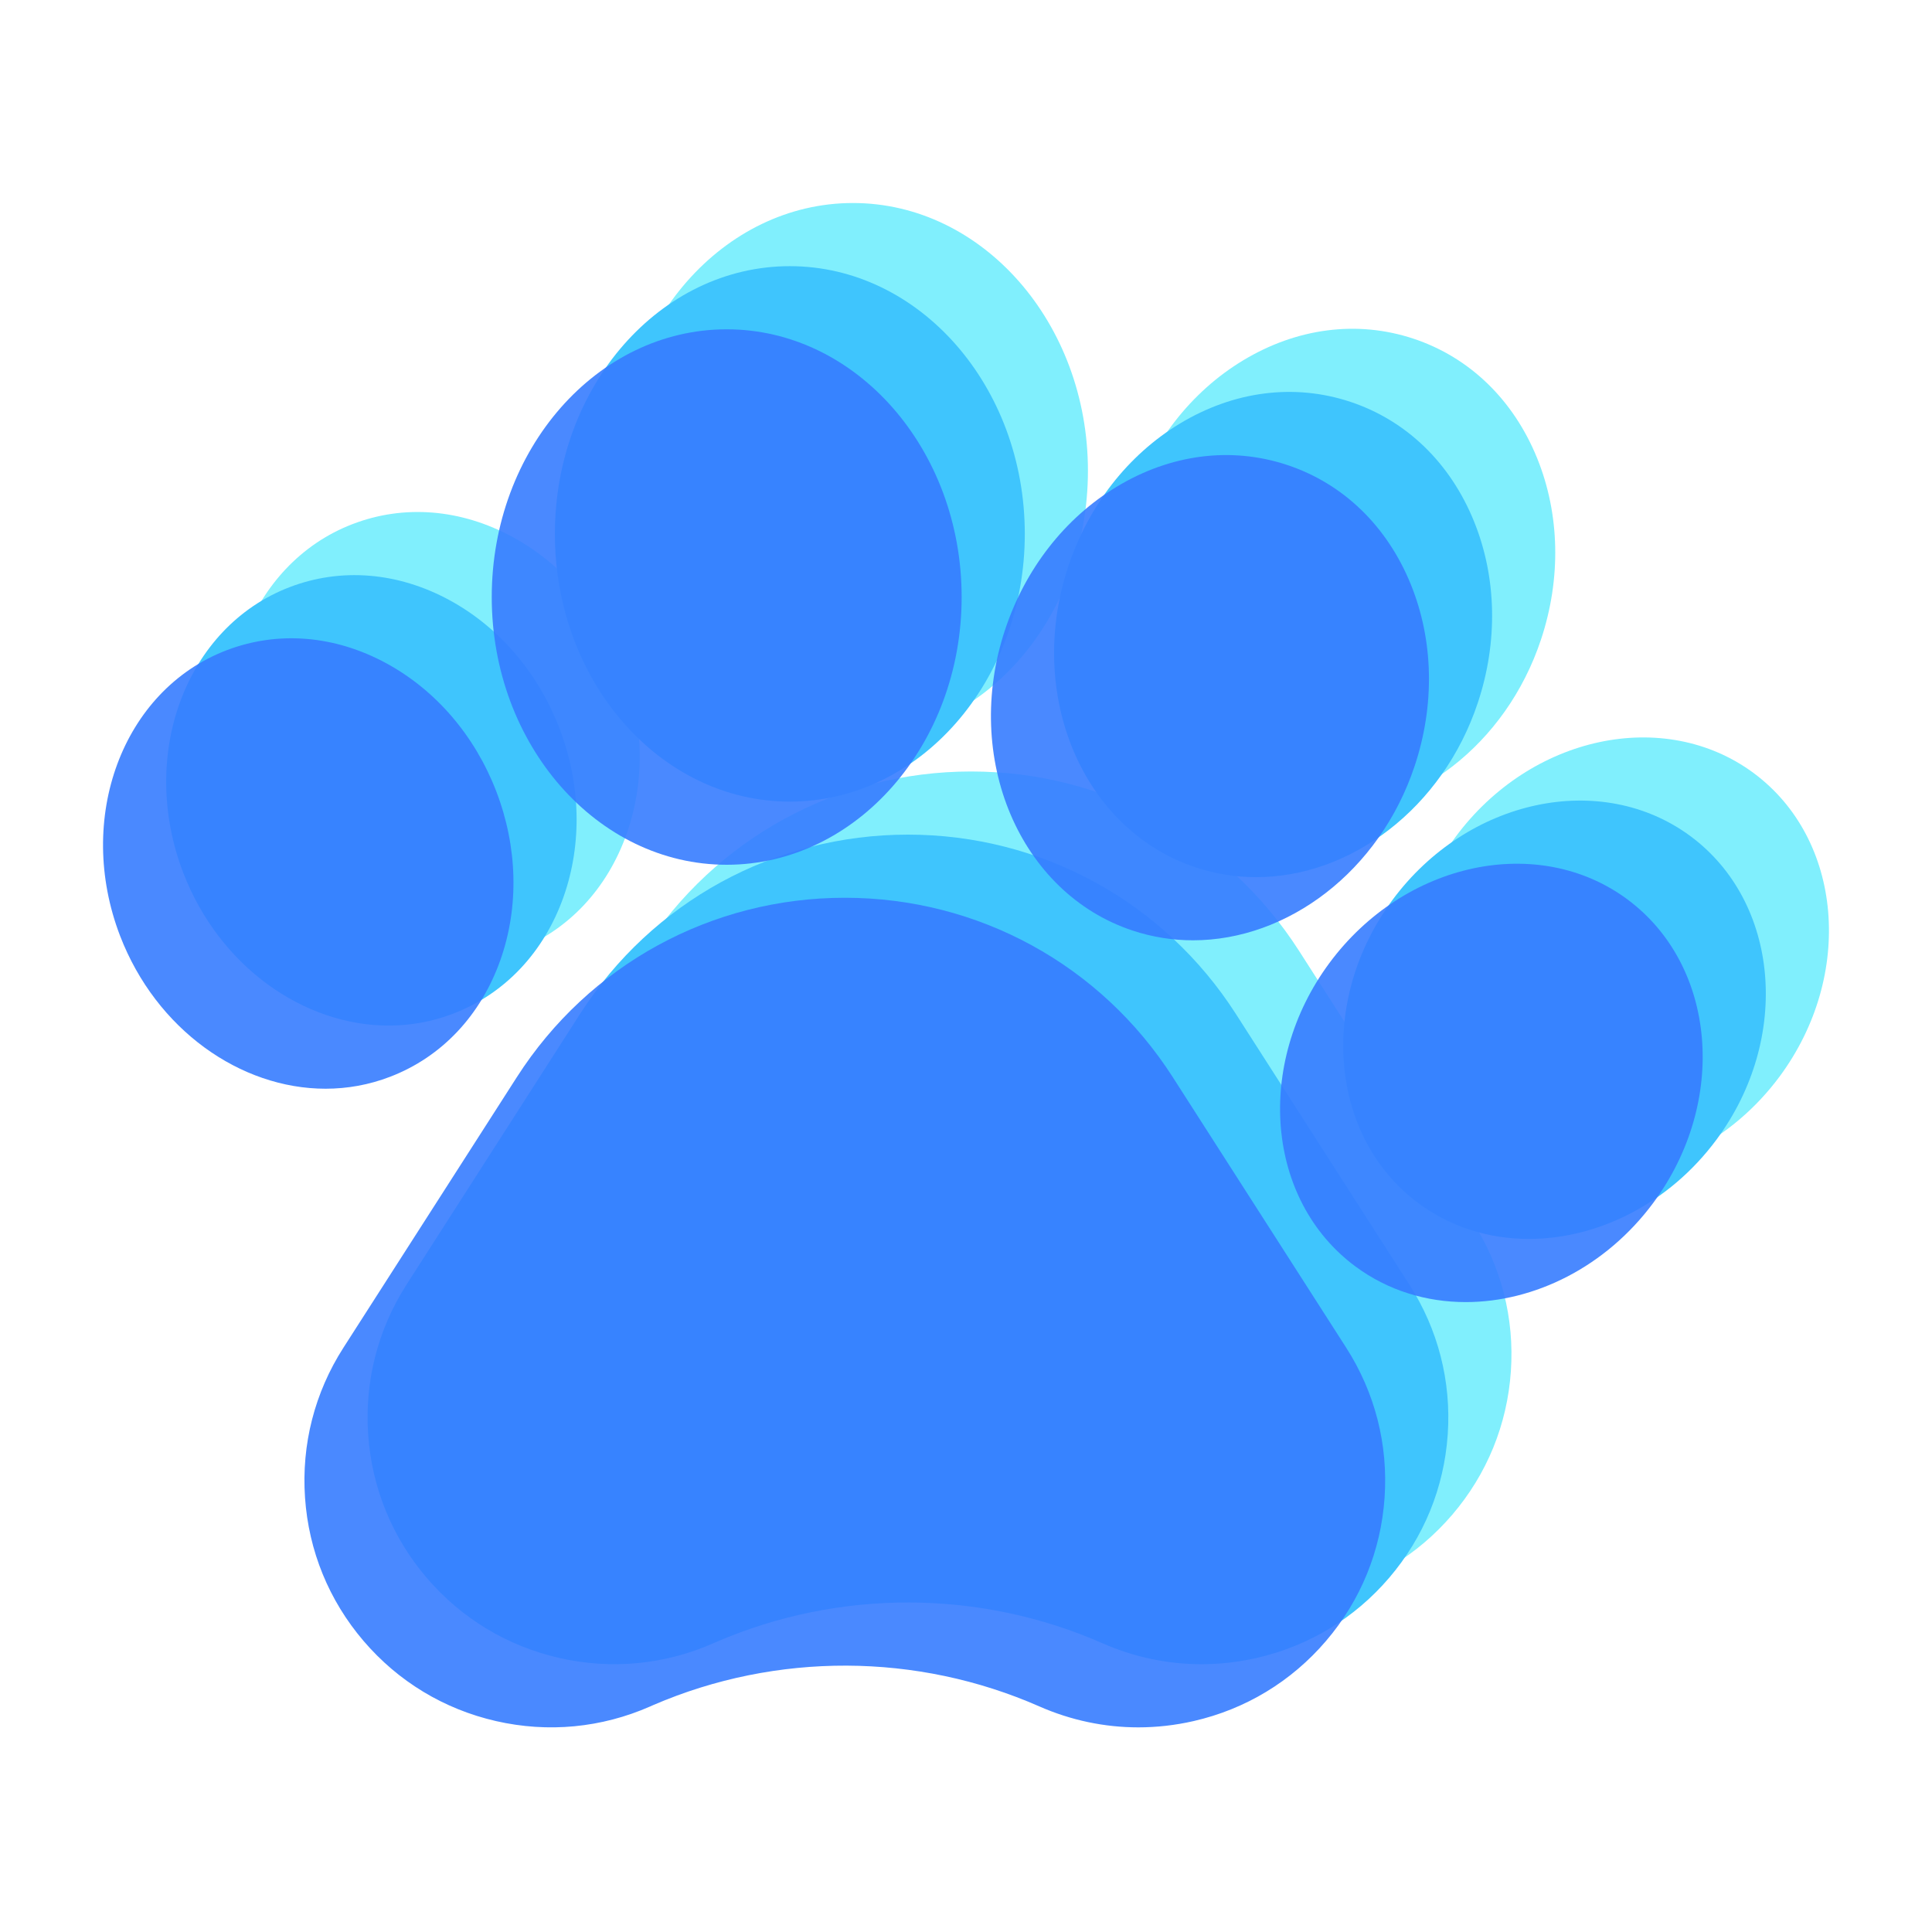
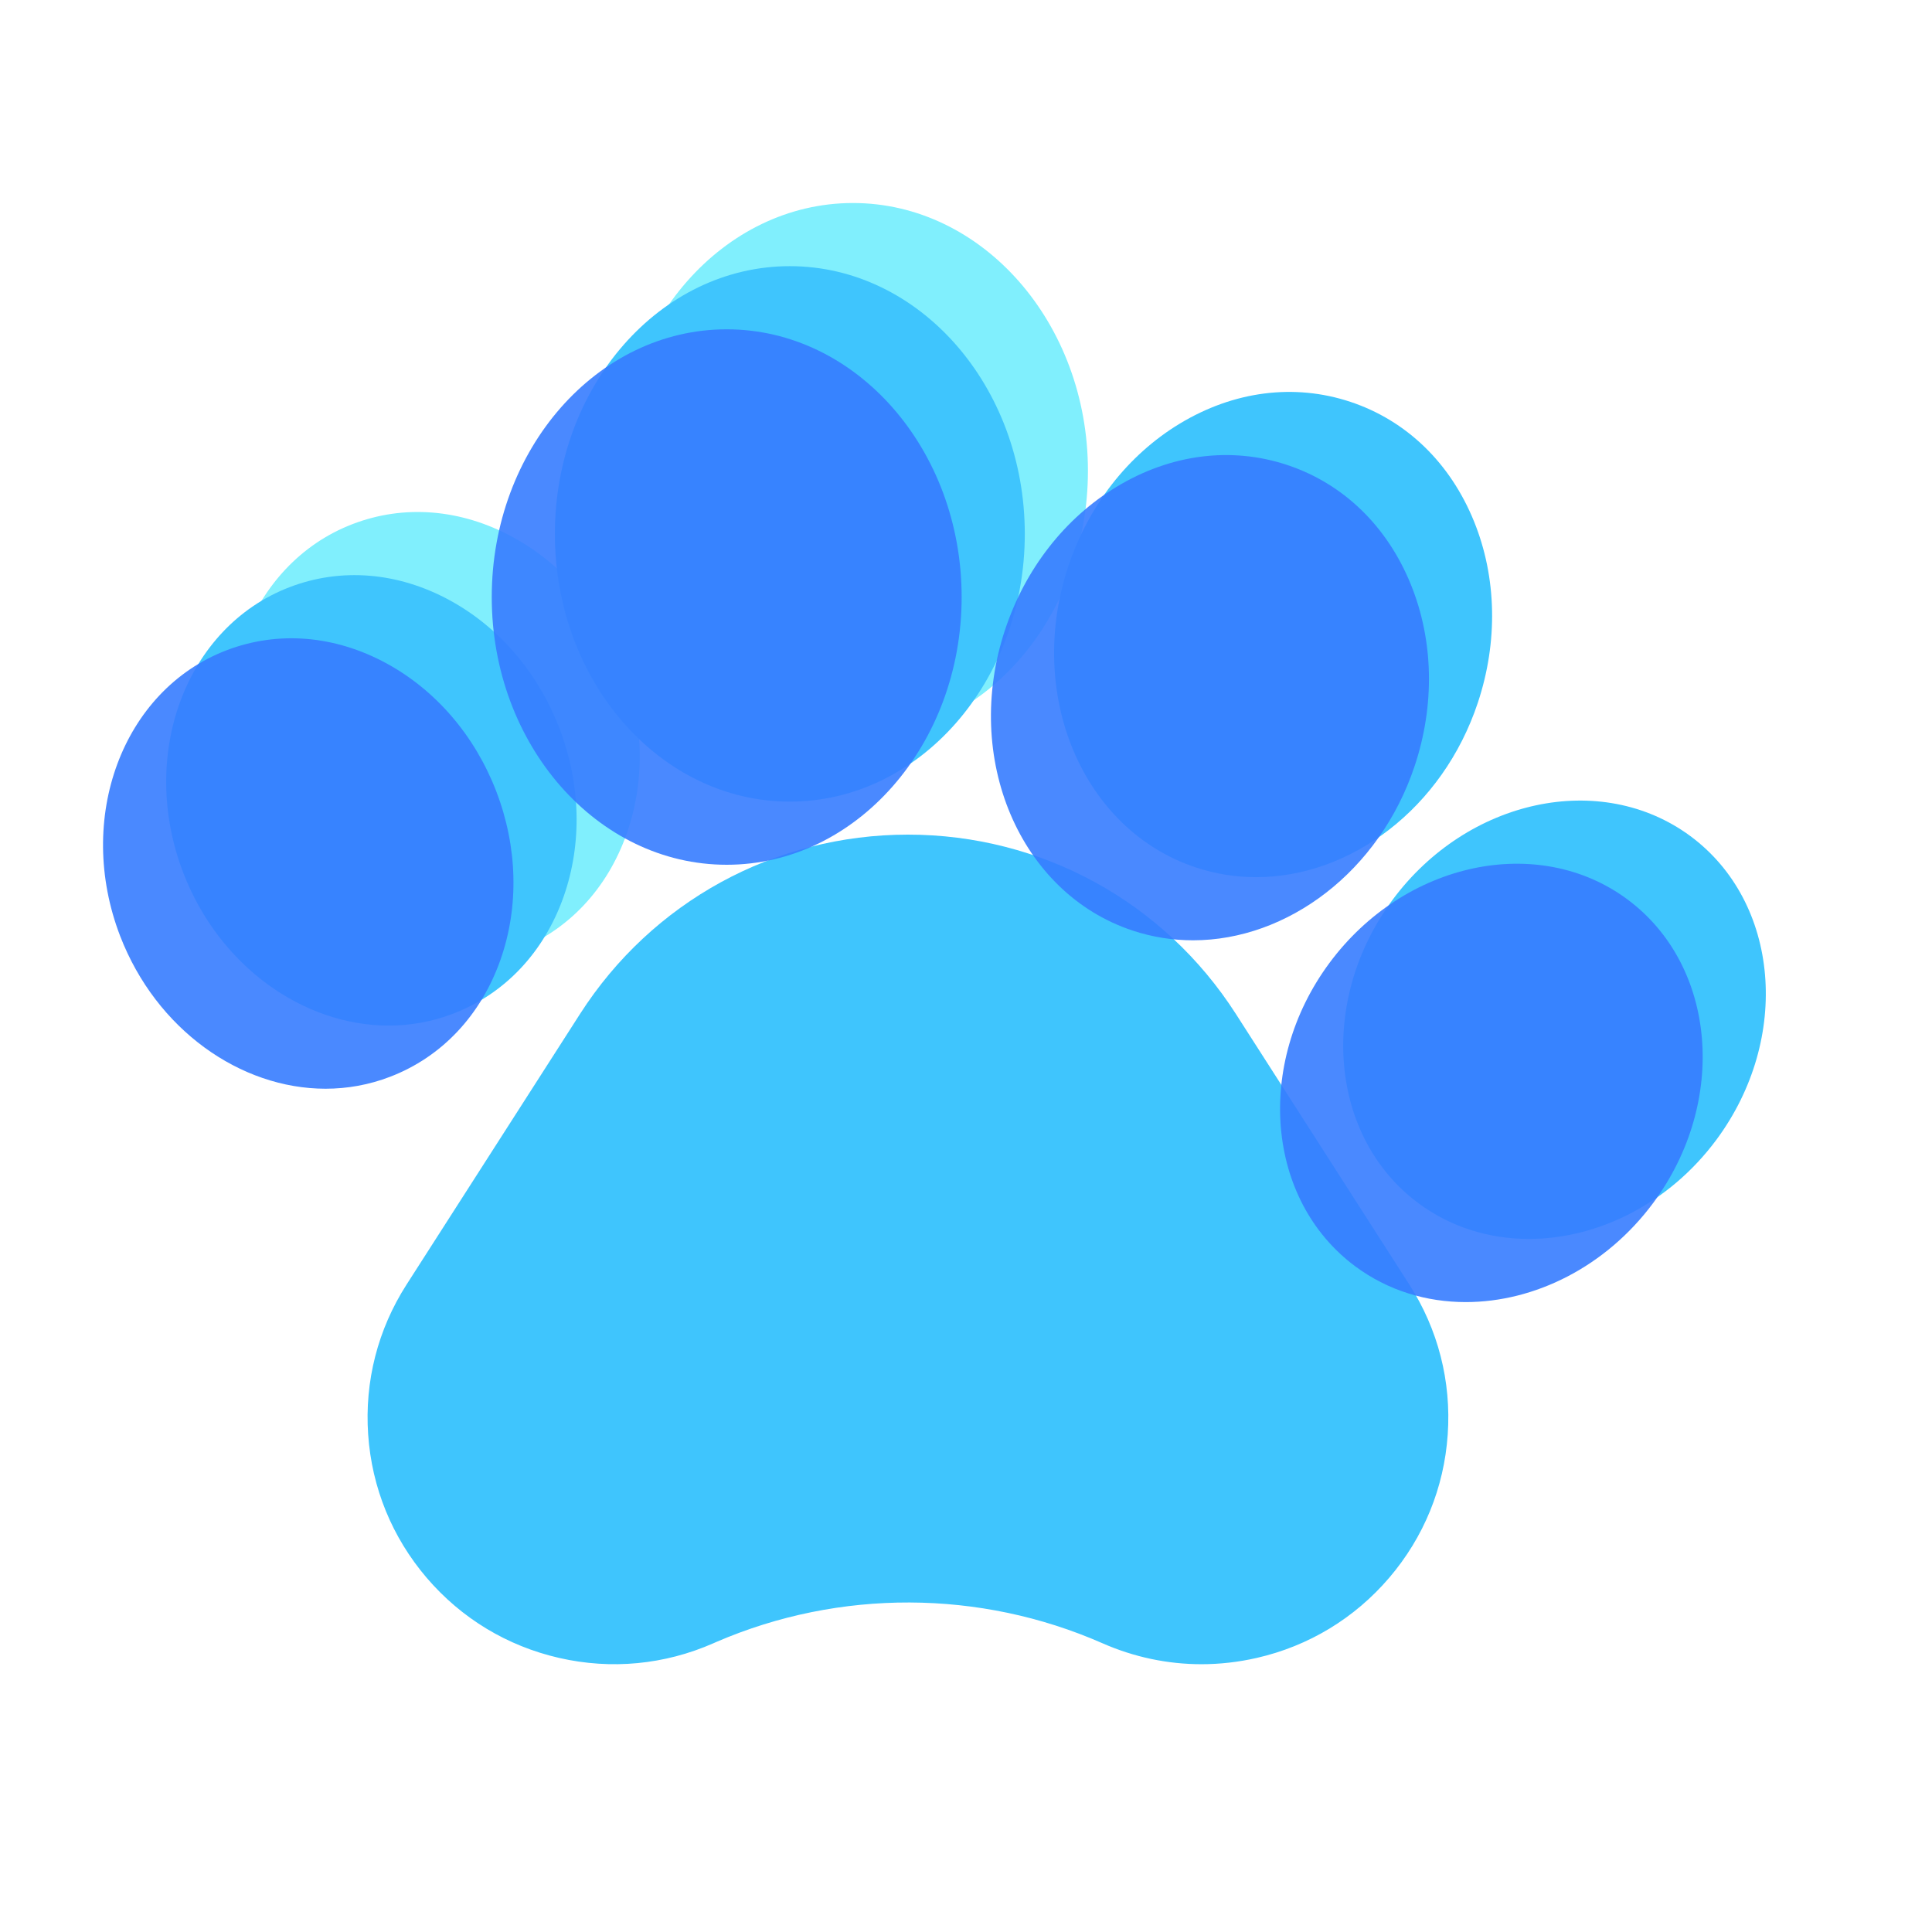
<svg xmlns="http://www.w3.org/2000/svg" width="150" height="150" viewBox="0 0 150 150" fill="none">
  <g clip-path="url(#clip0_654_37)">
-     <path d="M100.856 73.822C95.267 65.103 85.749 59.898 75.395 59.898C65.04 59.898 55.522 65.103 49.935 73.822L36.468 94.829C34.234 98.314 33.203 102.341 33.486 106.472C33.77 110.603 35.342 114.45 38.032 117.599C40.724 120.746 44.281 122.897 48.318 123.82C52.356 124.743 56.494 124.349 60.286 122.682L60.54 122.569C70.082 118.459 80.985 118.497 90.502 122.682C92.957 123.761 95.558 124.307 98.183 124.307C99.61 124.307 101.046 124.145 102.468 123.821C106.505 122.899 110.062 120.748 112.755 117.6C115.446 114.454 117.019 110.606 117.303 106.473C117.588 102.341 116.557 98.315 114.322 94.828L100.856 73.822Z" fill="#80EFFD" />
    <path d="M40.096 73.794C44.102 72.255 47.145 69.027 48.665 64.703C50.112 60.589 49.993 55.944 48.331 51.623C46.667 47.306 43.64 43.781 39.808 41.697C35.783 39.509 31.361 39.153 27.362 40.695C19.315 43.788 15.623 53.732 19.131 62.865C21.934 70.135 28.471 74.724 35.08 74.724C36.768 74.724 38.46 74.424 40.096 73.794Z" fill="#80EFFD" />
    <path d="M66.224 57.335C76.283 57.335 84.467 48.011 84.467 36.551C84.467 25.088 76.283 15.762 66.224 15.762C56.166 15.762 47.983 25.088 47.983 36.551C47.983 48.011 56.166 57.335 66.224 57.335Z" fill="#80EFFD" />
-     <path d="M97.73 62.441H97.731C99.278 62.955 100.857 63.2 102.429 63.2C109.765 63.2 116.914 57.861 119.642 49.656C121.213 44.932 121.109 39.938 119.351 35.593C117.511 31.045 114.1 27.744 109.748 26.297C105.394 24.85 100.685 25.454 96.489 27.995C92.48 30.422 89.408 34.361 87.839 39.085C84.527 49.049 88.964 59.527 97.73 62.441V62.441Z" fill="#80EFFD" />
-     <path d="M136.148 60.016L136.145 60.013C129.208 54.889 118.834 57.11 113.017 64.967C107.206 72.827 108.114 83.395 115.041 88.523C117.567 90.395 120.552 91.289 123.606 91.289C128.931 91.289 134.47 88.572 138.173 83.574C143.983 75.713 143.075 65.146 136.148 60.016V60.016Z" fill="#80EFFD" />
  </g>
  <g clip-path="url(#clip1_654_37)">
    <path d="M95.954 78.724C90.365 70.006 80.847 64.8 70.493 64.8C60.138 64.8 50.62 70.006 45.032 78.724L31.566 99.732C29.332 103.217 28.301 107.244 28.584 111.374C28.867 115.505 30.439 119.352 33.129 122.502C35.821 125.649 39.378 127.799 43.416 128.722C47.453 129.645 51.592 129.251 55.384 127.584L55.638 127.472C65.18 123.361 76.083 123.399 85.6 127.584C88.055 128.664 90.656 129.209 93.281 129.209C94.708 129.209 96.143 129.047 97.565 128.723C101.603 127.801 105.16 125.65 107.853 122.503C110.544 119.356 112.117 115.508 112.401 111.376C112.685 107.244 111.654 103.218 109.42 99.731L95.954 78.724Z" fill="#3FC5FD" />
    <path d="M35.193 78.696C39.199 77.157 42.243 73.929 43.763 69.606C45.209 65.491 45.091 60.847 43.428 56.526C41.764 52.208 38.738 48.683 34.906 46.599C30.881 44.412 26.459 44.055 22.459 45.597C14.413 48.691 10.72 58.634 14.229 67.767C17.032 75.037 23.569 79.626 30.178 79.626C31.865 79.626 33.558 79.326 35.193 78.696Z" fill="#3FC5FD" />
    <path d="M61.322 62.238C71.381 62.238 79.565 52.914 79.565 41.453C79.565 29.99 71.381 20.665 61.322 20.665C51.264 20.665 43.081 29.99 43.081 41.453C43.081 52.914 51.264 62.238 61.322 62.238Z" fill="#3FC5FD" />
    <path d="M92.828 67.344H92.829C94.376 67.857 95.954 68.103 97.526 68.103C104.862 68.103 112.011 62.764 114.739 54.558C116.31 49.834 116.207 44.84 114.448 40.495C112.608 35.947 109.198 32.646 104.845 31.199C100.491 29.752 95.783 30.356 91.586 32.897C87.577 35.325 84.505 39.264 82.936 43.987C79.625 53.951 84.062 64.429 92.828 67.344V67.344Z" fill="#3FC5FD" />
    <path d="M131.246 64.918L131.243 64.915C124.306 59.791 113.931 62.012 108.114 69.869C102.303 77.73 103.212 88.297 110.138 93.426C112.665 95.297 115.649 96.191 118.704 96.191C124.028 96.191 129.568 93.474 133.271 88.477C139.081 80.616 138.173 70.048 131.246 64.918V64.918Z" fill="#3FC5FD" />
  </g>
  <g clip-path="url(#clip2_654_37)">
-     <path d="M91.051 83.626C85.463 74.908 75.945 69.702 65.59 69.702C55.236 69.702 45.718 74.908 40.13 83.626L26.664 104.634C24.429 108.119 23.398 112.146 23.682 116.277C23.965 120.408 25.537 124.255 28.227 127.404C30.919 130.551 34.476 132.702 38.513 133.625C42.551 134.548 46.69 134.154 50.482 132.487L50.736 132.374C60.277 128.264 71.181 128.302 80.698 132.487C83.153 133.566 85.754 134.112 88.378 134.112C89.805 134.112 91.241 133.95 92.663 133.626C96.701 132.704 100.258 130.553 102.95 127.405C105.641 124.259 107.214 120.411 107.499 116.278C107.783 112.146 106.752 108.12 104.518 104.633L91.051 83.626Z" fill="#377DFF" fill-opacity="0.9" />
    <path d="M30.291 83.599C34.297 82.06 37.34 78.832 38.86 74.508C40.307 70.394 40.189 65.749 38.526 61.428C36.862 57.111 33.836 53.586 30.004 51.502C25.979 49.314 21.556 48.958 17.557 50.5C9.51 53.593 5.818 63.537 9.327 72.67C12.13 79.939 18.666 84.528 25.276 84.528C26.963 84.528 28.655 84.229 30.291 83.599Z" fill="#377DFF" fill-opacity="0.9" />
    <path d="M56.42 67.14C66.479 67.14 74.662 57.816 74.662 46.356C74.662 34.893 66.479 25.567 56.42 25.567C46.362 25.567 38.179 34.893 38.179 46.356C38.179 57.816 46.362 67.14 56.42 67.14Z" fill="#377DFF" fill-opacity="0.9" />
    <path d="M87.925 72.246H87.926C89.474 72.76 91.052 73.005 92.624 73.005C99.96 73.005 107.109 67.666 109.837 59.46C111.408 54.737 111.305 49.742 109.546 45.398C107.706 40.85 104.296 37.549 99.943 36.102C95.589 34.655 90.881 35.258 86.684 37.8C82.675 40.227 79.603 44.166 78.034 48.89C74.722 58.854 79.16 69.332 87.925 72.246V72.246Z" fill="#377DFF" fill-opacity="0.9" />
    <path d="M126.343 69.821L126.34 69.818C119.404 64.694 109.029 66.915 103.212 74.772C97.401 82.632 98.31 93.2 105.236 98.328C107.762 100.2 110.747 101.094 113.802 101.094C119.126 101.094 124.665 98.376 128.368 93.379C134.178 85.519 133.271 74.951 126.343 69.821V69.821Z" fill="#377DFF" fill-opacity="0.9" />
  </g>
  <defs>
    <clipPath id="clip0_654_37">
      <rect width="124.195" height="124.195" fill="white" transform="translate(17.805 8)" />
    </clipPath>
    <clipPath id="clip1_654_37">
      <rect width="124.195" height="124.195" fill="white" transform="translate(12.902 12.902)" />
    </clipPath>
    <clipPath id="clip2_654_37">
      <rect width="124.195" height="124.195" fill="white" transform="translate(8 17.805)" />
    </clipPath>
  </defs>
</svg>